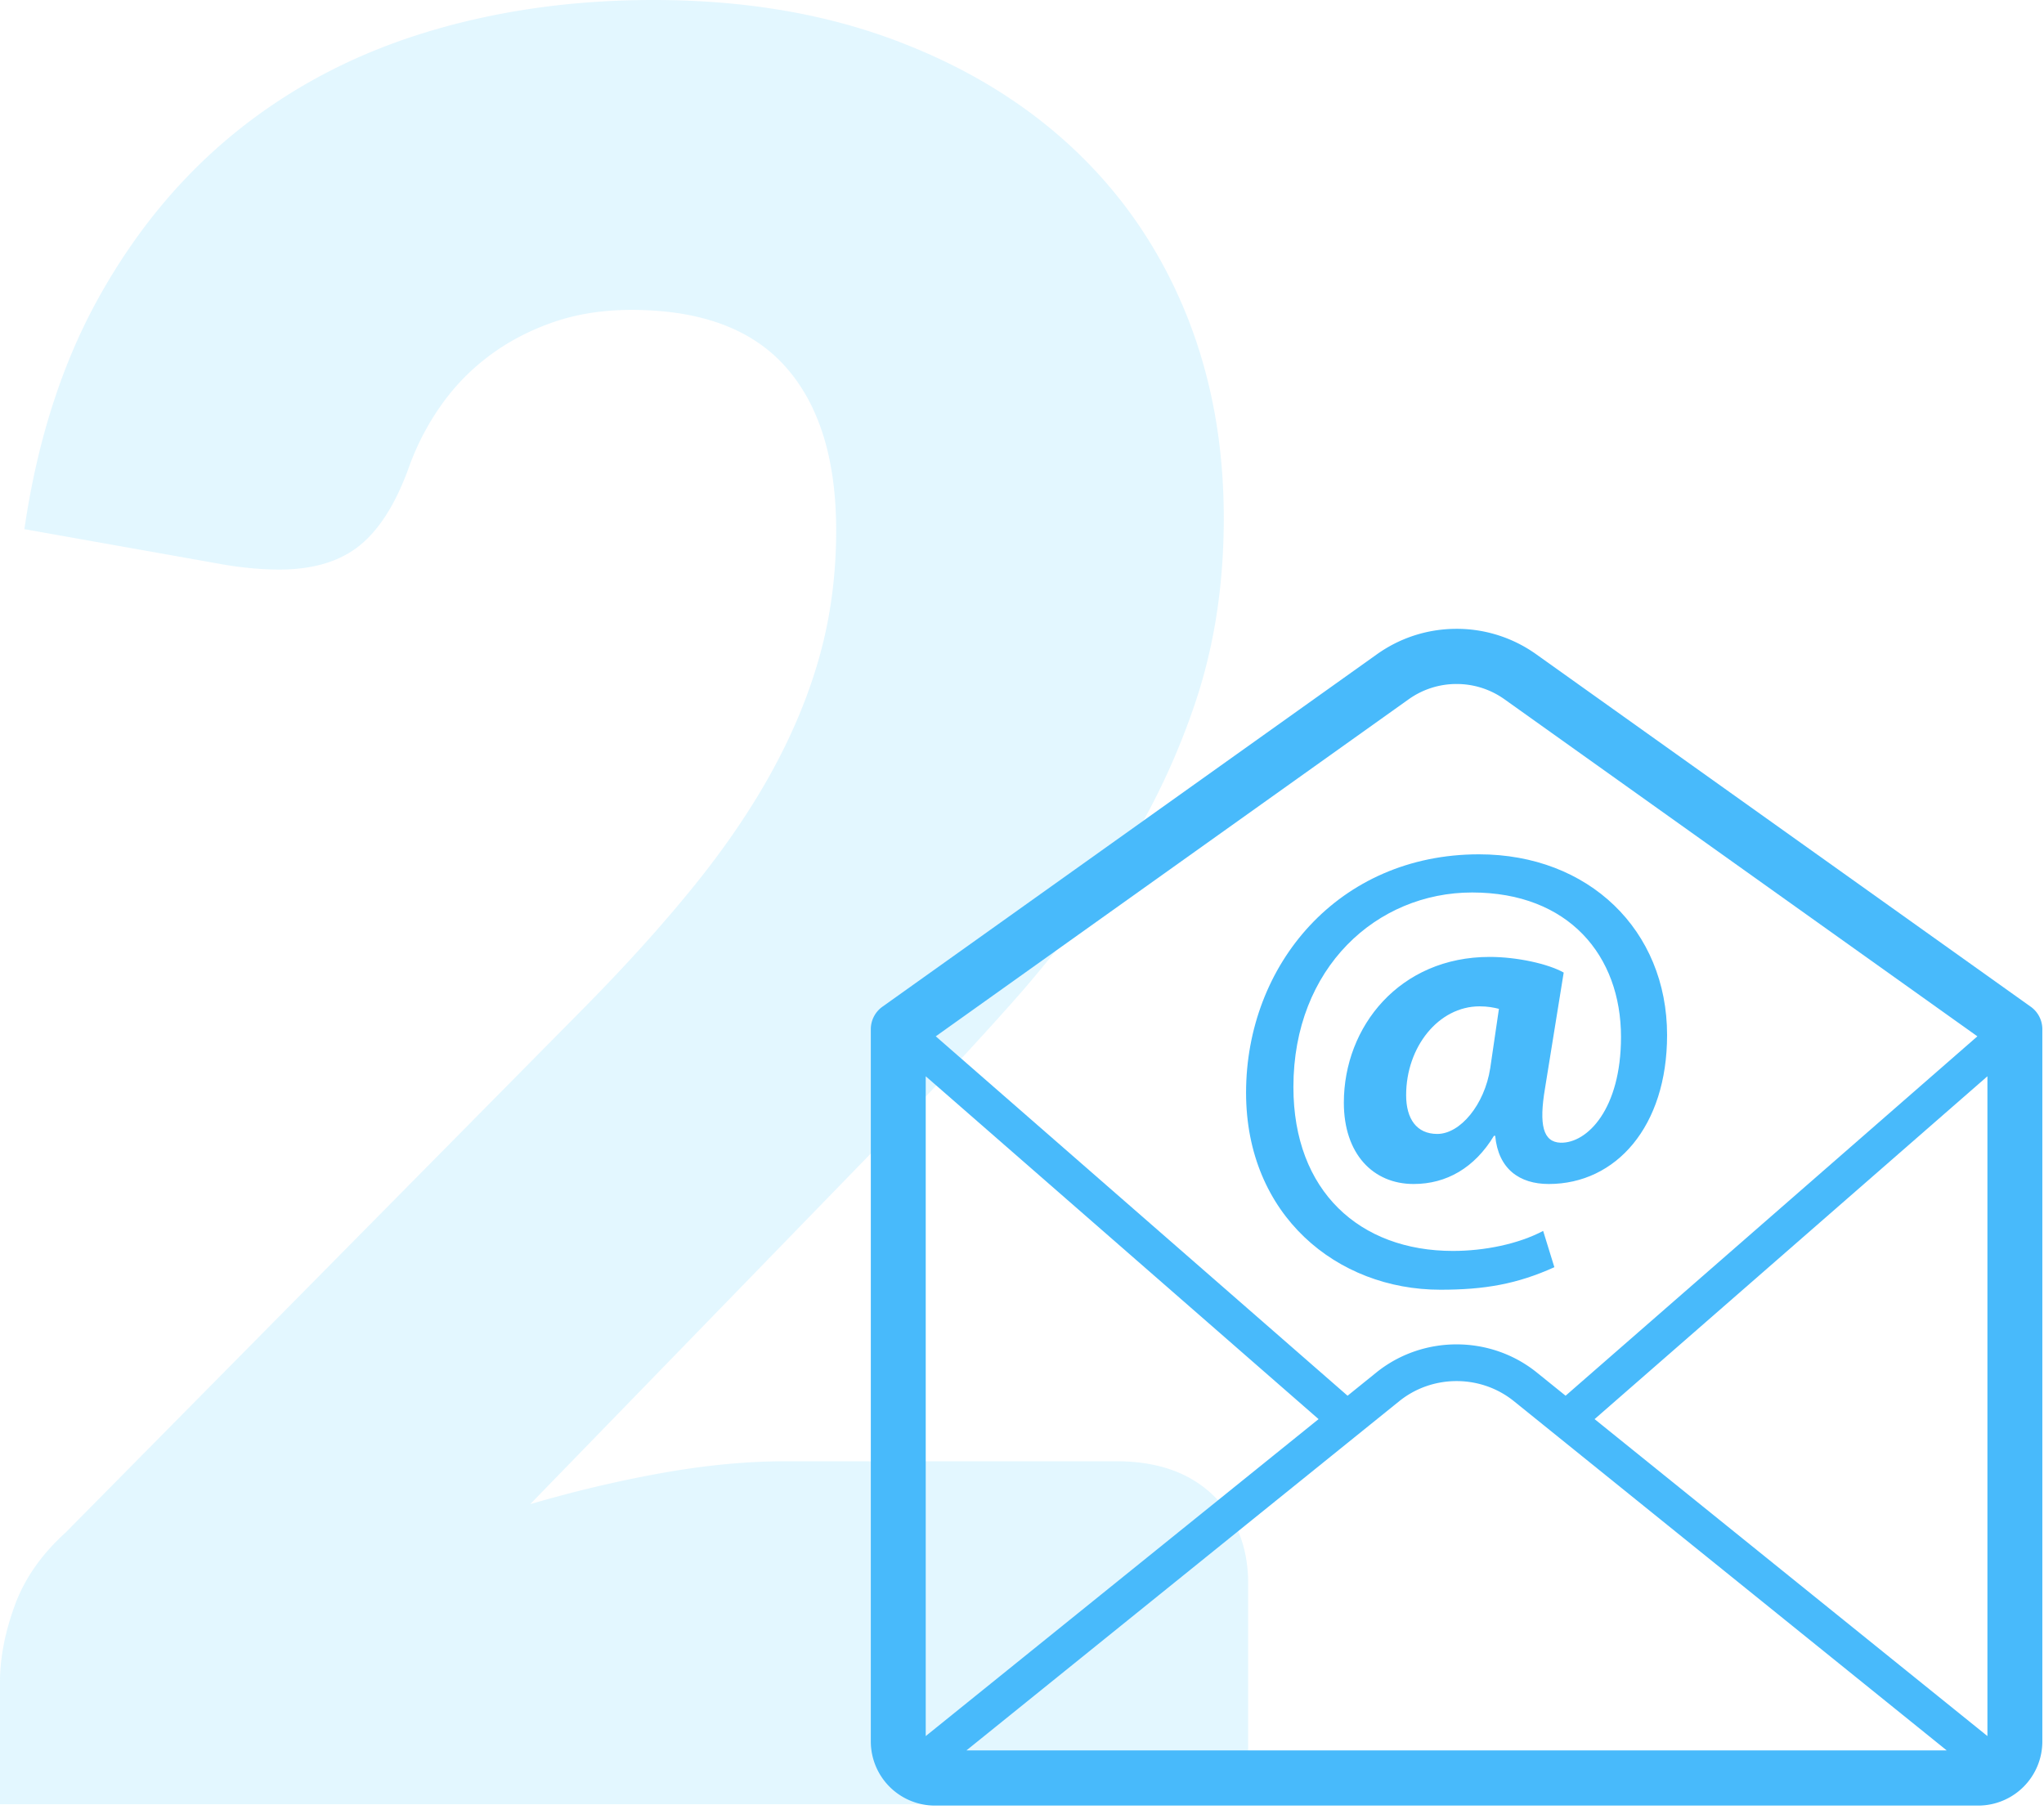
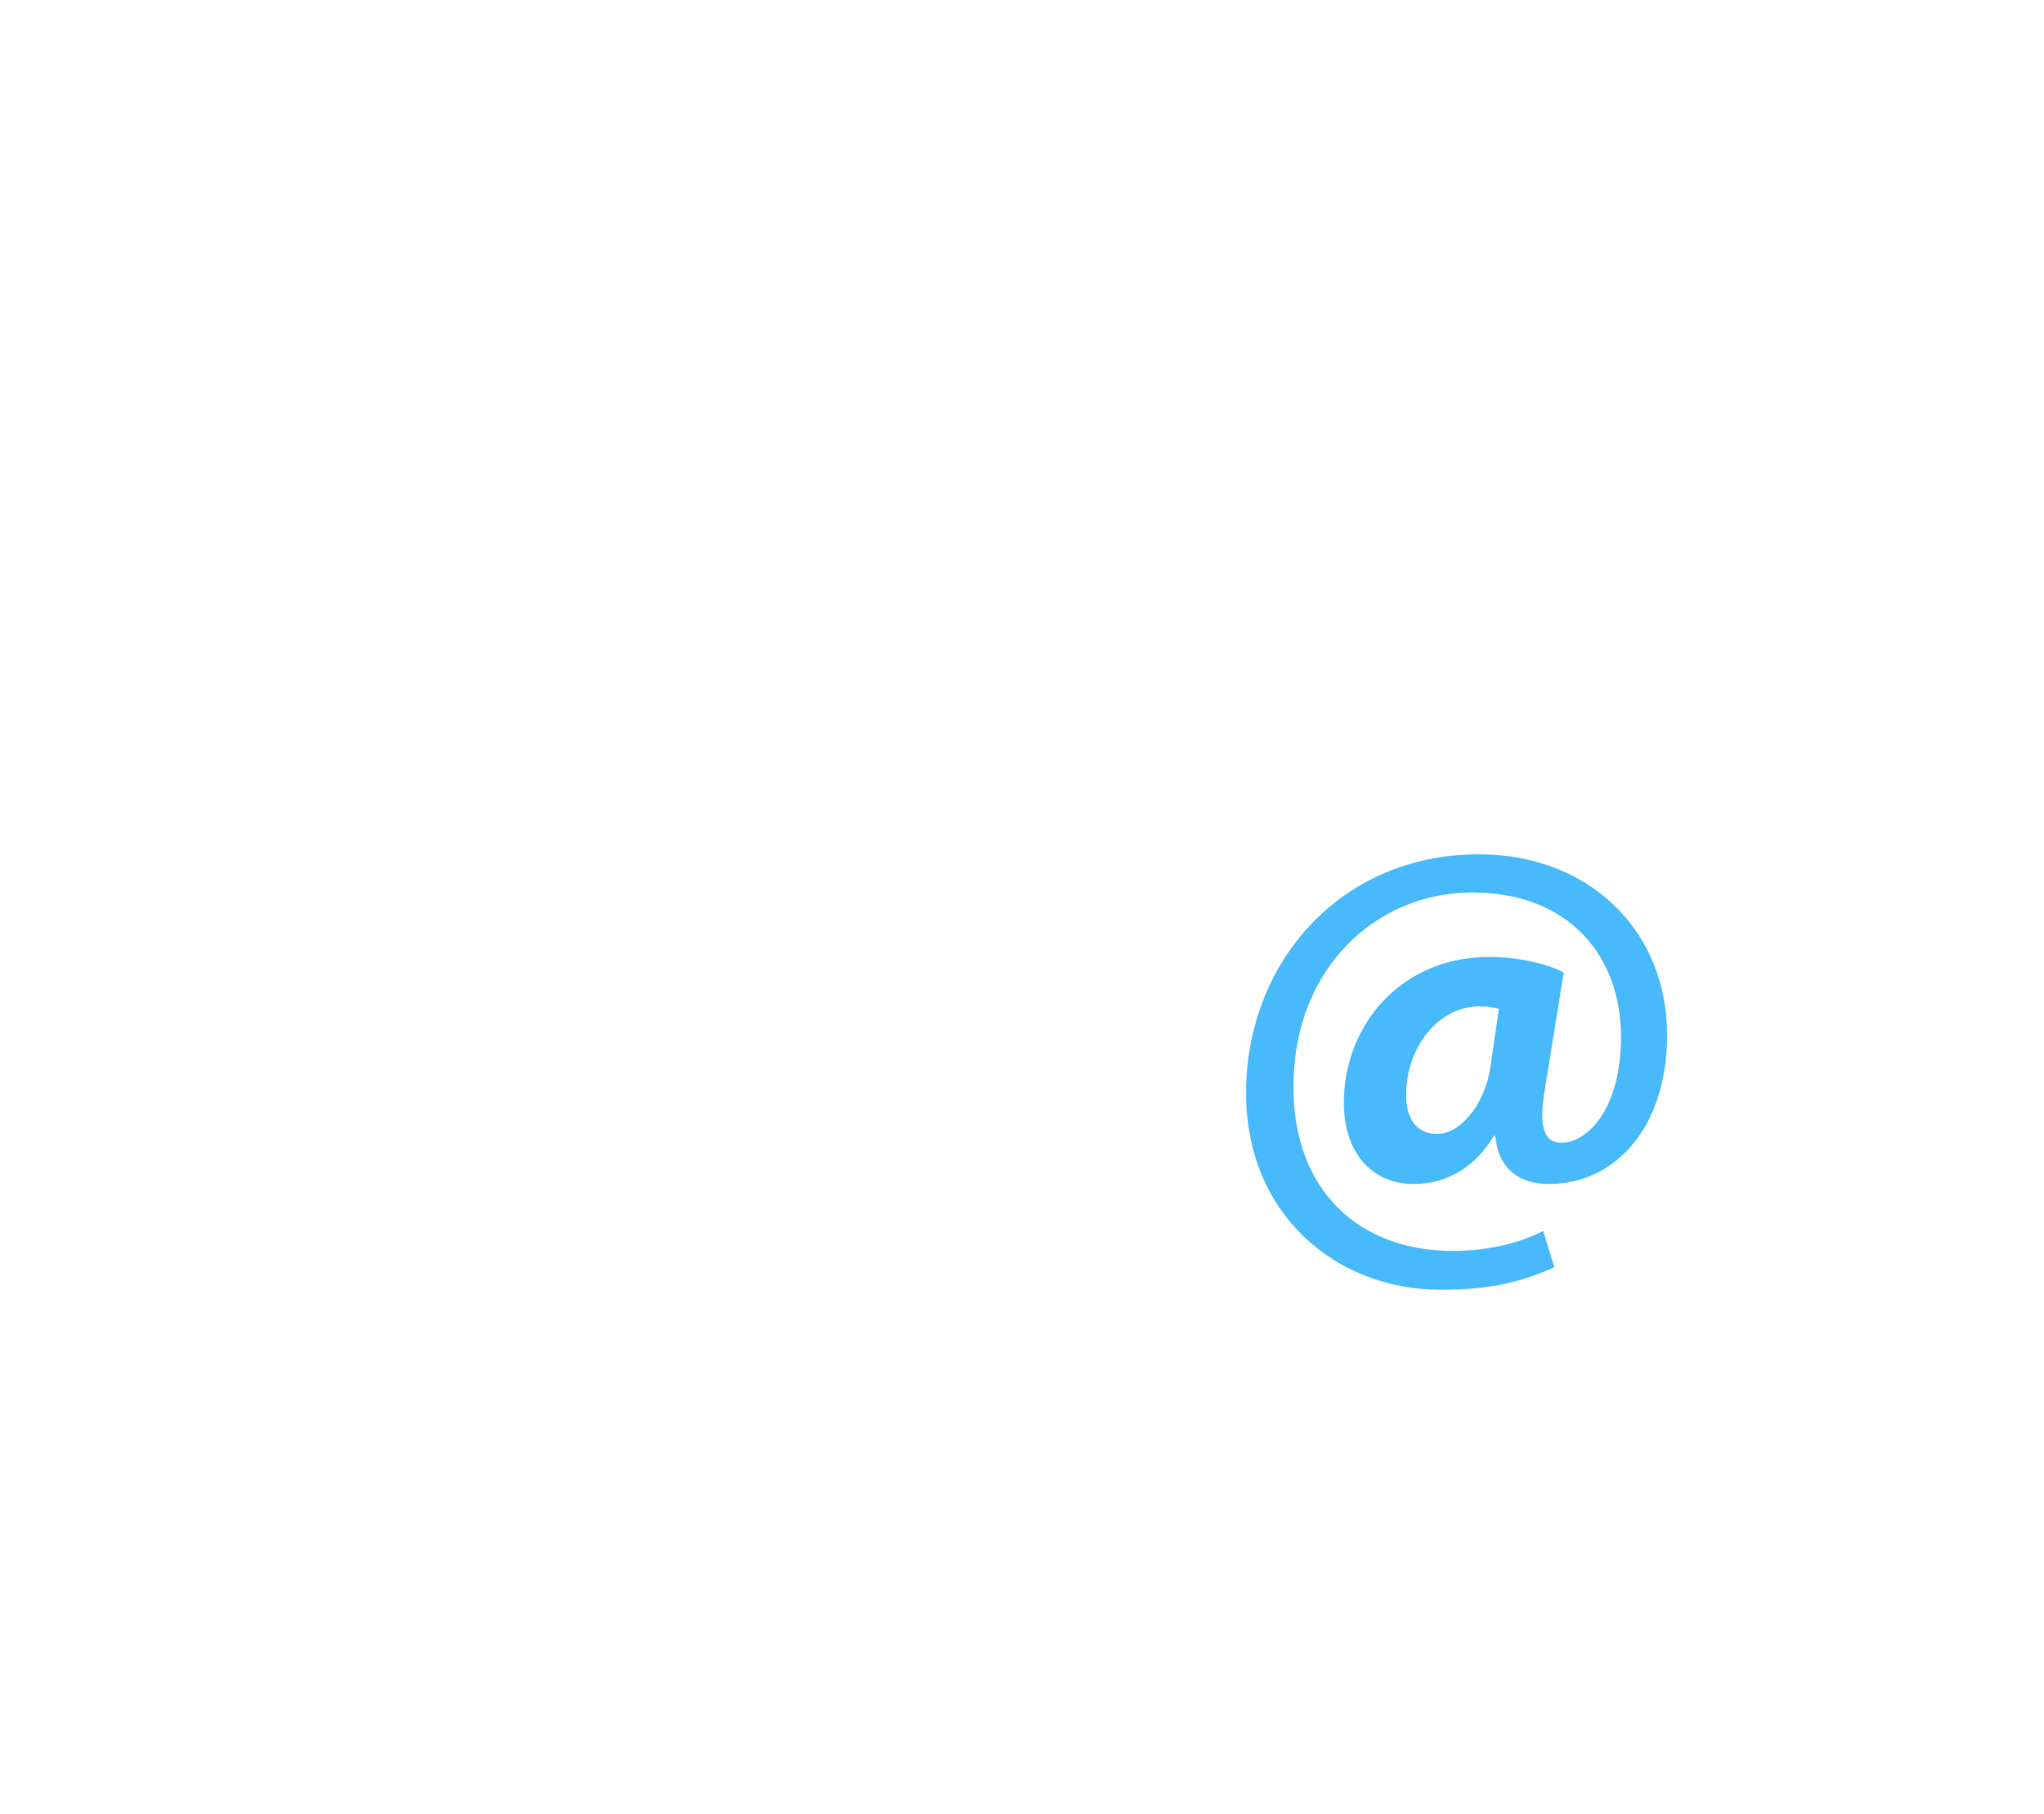
<svg xmlns="http://www.w3.org/2000/svg" width="169" height="150" viewBox="0 0 169 150">
  <title>Group 15</title>
  <g fill="none" fill-rule="evenodd">
-     <path d="M54.019 0c7.256 0 13.79 1.064 19.602 3.19 5.811 2.128 10.766 5.082 14.865 8.863 4.098 3.782 7.24 8.29 9.423 13.522 2.184 5.234 3.275 10.99 3.275 17.27 0 5.402-.755 10.399-2.267 14.99a59.184 59.184 0 0 1-6.198 13.118c-2.62 4.152-5.66 8.17-9.121 12.053a348.279 348.279 0 0 1-11.035 11.8L43.84 124.382c3.695-1.08 7.34-1.941 10.935-2.583 3.594-.641 6.97-.962 10.128-.962h27.413c3.359 0 6.013.929 7.961 2.786 1.949 1.856 2.923 4.304 2.923 7.343v18.232H0v-10.129c0-1.958.403-4.052 1.21-6.28.806-2.228 2.217-4.254 4.232-6.077L47.77 83.867c3.628-3.647 6.786-7.124 9.474-10.433 2.687-3.309 4.904-6.567 6.651-9.774 1.747-3.208 3.057-6.415 3.93-9.623.874-3.207 1.31-6.6 1.31-10.18 0-5.874-1.393-10.381-4.181-13.521-2.789-3.14-7.038-4.71-12.75-4.71-2.35 0-4.5.338-6.45 1.013-1.948.675-3.695 1.587-5.24 2.735a18.171 18.171 0 0 0-3.98 4.051 21.425 21.425 0 0 0-2.672 5.065c-1.075 3.038-2.435 5.233-4.081 6.583-1.646 1.35-3.88 2.026-6.702 2.026a25.19 25.19 0 0 1-2.167-.101 30.316 30.316 0 0 1-2.368-.304L2.016 43.757c1.075-7.36 3.14-13.776 6.198-19.245 3.057-5.47 6.853-10.028 11.388-13.674 4.535-3.647 9.725-6.364 15.57-8.154C41.019.894 47.3 0 54.02 0z" fill-opacity=".198" fill="#73D8FF" />
-     <path d="M116.466 57.829a6.798 6.798 0 0 1 3.965-1.268c1.431 0 2.802.439 3.966 1.268l39.095 27.868-34.047 29.718-2.379-1.919c-3.844-3.102-9.425-3.102-13.27 0l-2.378 1.92-34.048-29.72 39.095-27.868zm15.376 59.522L164.322 89v54.56l-32.48-26.21zm-16.15-1.484c2.746-2.216 6.733-2.216 9.479 0l35.787 28.88H79.904l35.788-28.88zm-6.672 1.484l-32.48 26.21V89l32.48 28.35zm58.886-34.1l-40.883-29.142A11.29 11.29 0 0 0 120.431 52c-2.377 0-4.657.73-6.592 2.109L72.957 83.25A2.285 2.285 0 0 0 72 85.11v58.897a5.305 5.305 0 0 0 5.297 5.301h86.268a5.305 5.305 0 0 0 5.298-5.3V85.11c0-.74-.357-1.433-.957-1.86z" fill="#48BAFB" />
    <path d="M123.212 88.338c-.464 3-2.471 5.431-4.377 5.431-1.7 0-2.574-1.24-2.574-3.207 0-3.983 2.677-7.345 6.076-7.345.669 0 1.184.103 1.596.207l-.72 4.914zm-4.12 18.313c3.656 0 6.335-.466 9.424-1.863l-.927-3c-2.06 1.086-4.84 1.655-7.466 1.655-7.673 0-13.183-4.914-13.183-13.554 0-9.88 6.9-16.087 14.778-16.087 7.983 0 12.308 5.225 12.308 11.95 0 5.948-2.78 8.794-4.995 8.742-1.442-.052-1.803-1.448-1.287-4.5l1.544-9.57c-1.287-.725-3.861-1.294-6.128-1.294-7.415 0-12.049 5.742-12.049 12.053 0 4.242 2.42 6.725 5.767 6.725 2.73 0 5.047-1.345 6.643-3.983h.103c.258 2.742 2.008 3.983 4.428 3.983 5.562 0 9.784-4.759 9.784-12.312 0-8.69-6.488-14.95-15.55-14.95-11.639 0-19.26 9.157-19.26 19.71 0 10.138 7.518 16.295 16.067 16.295z" fill="#48BAFB" />
  </g>
</svg>